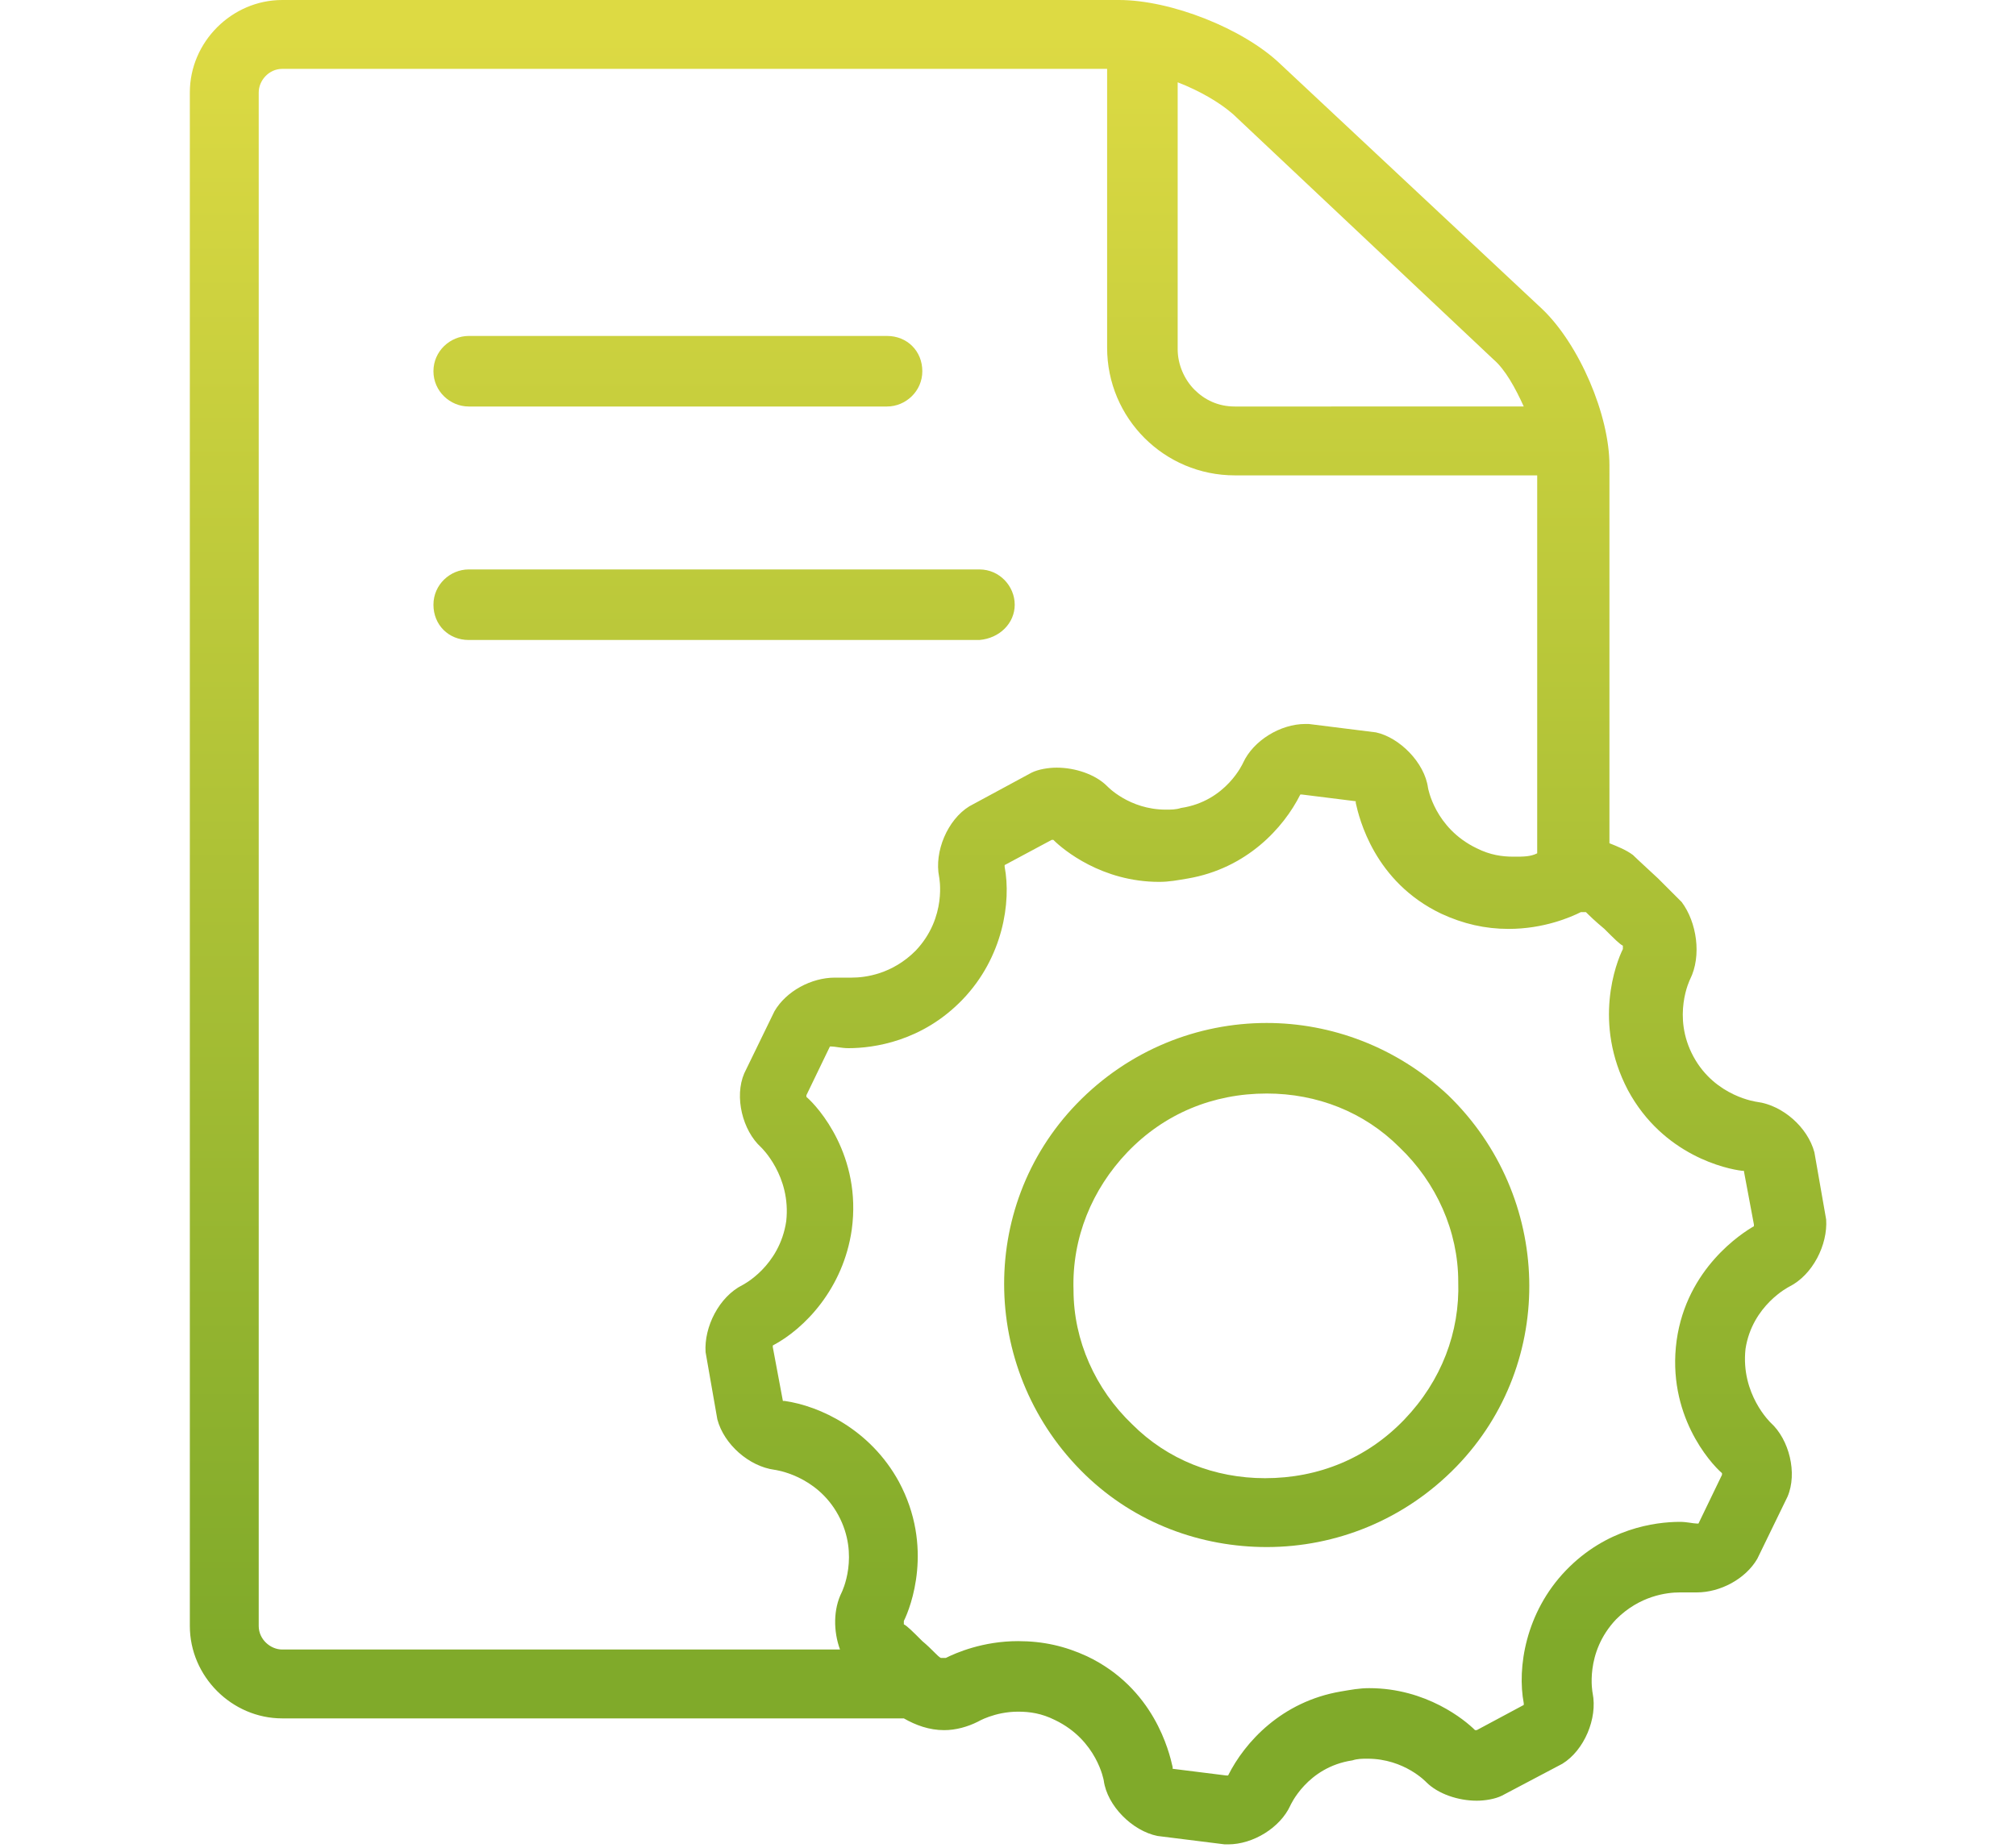
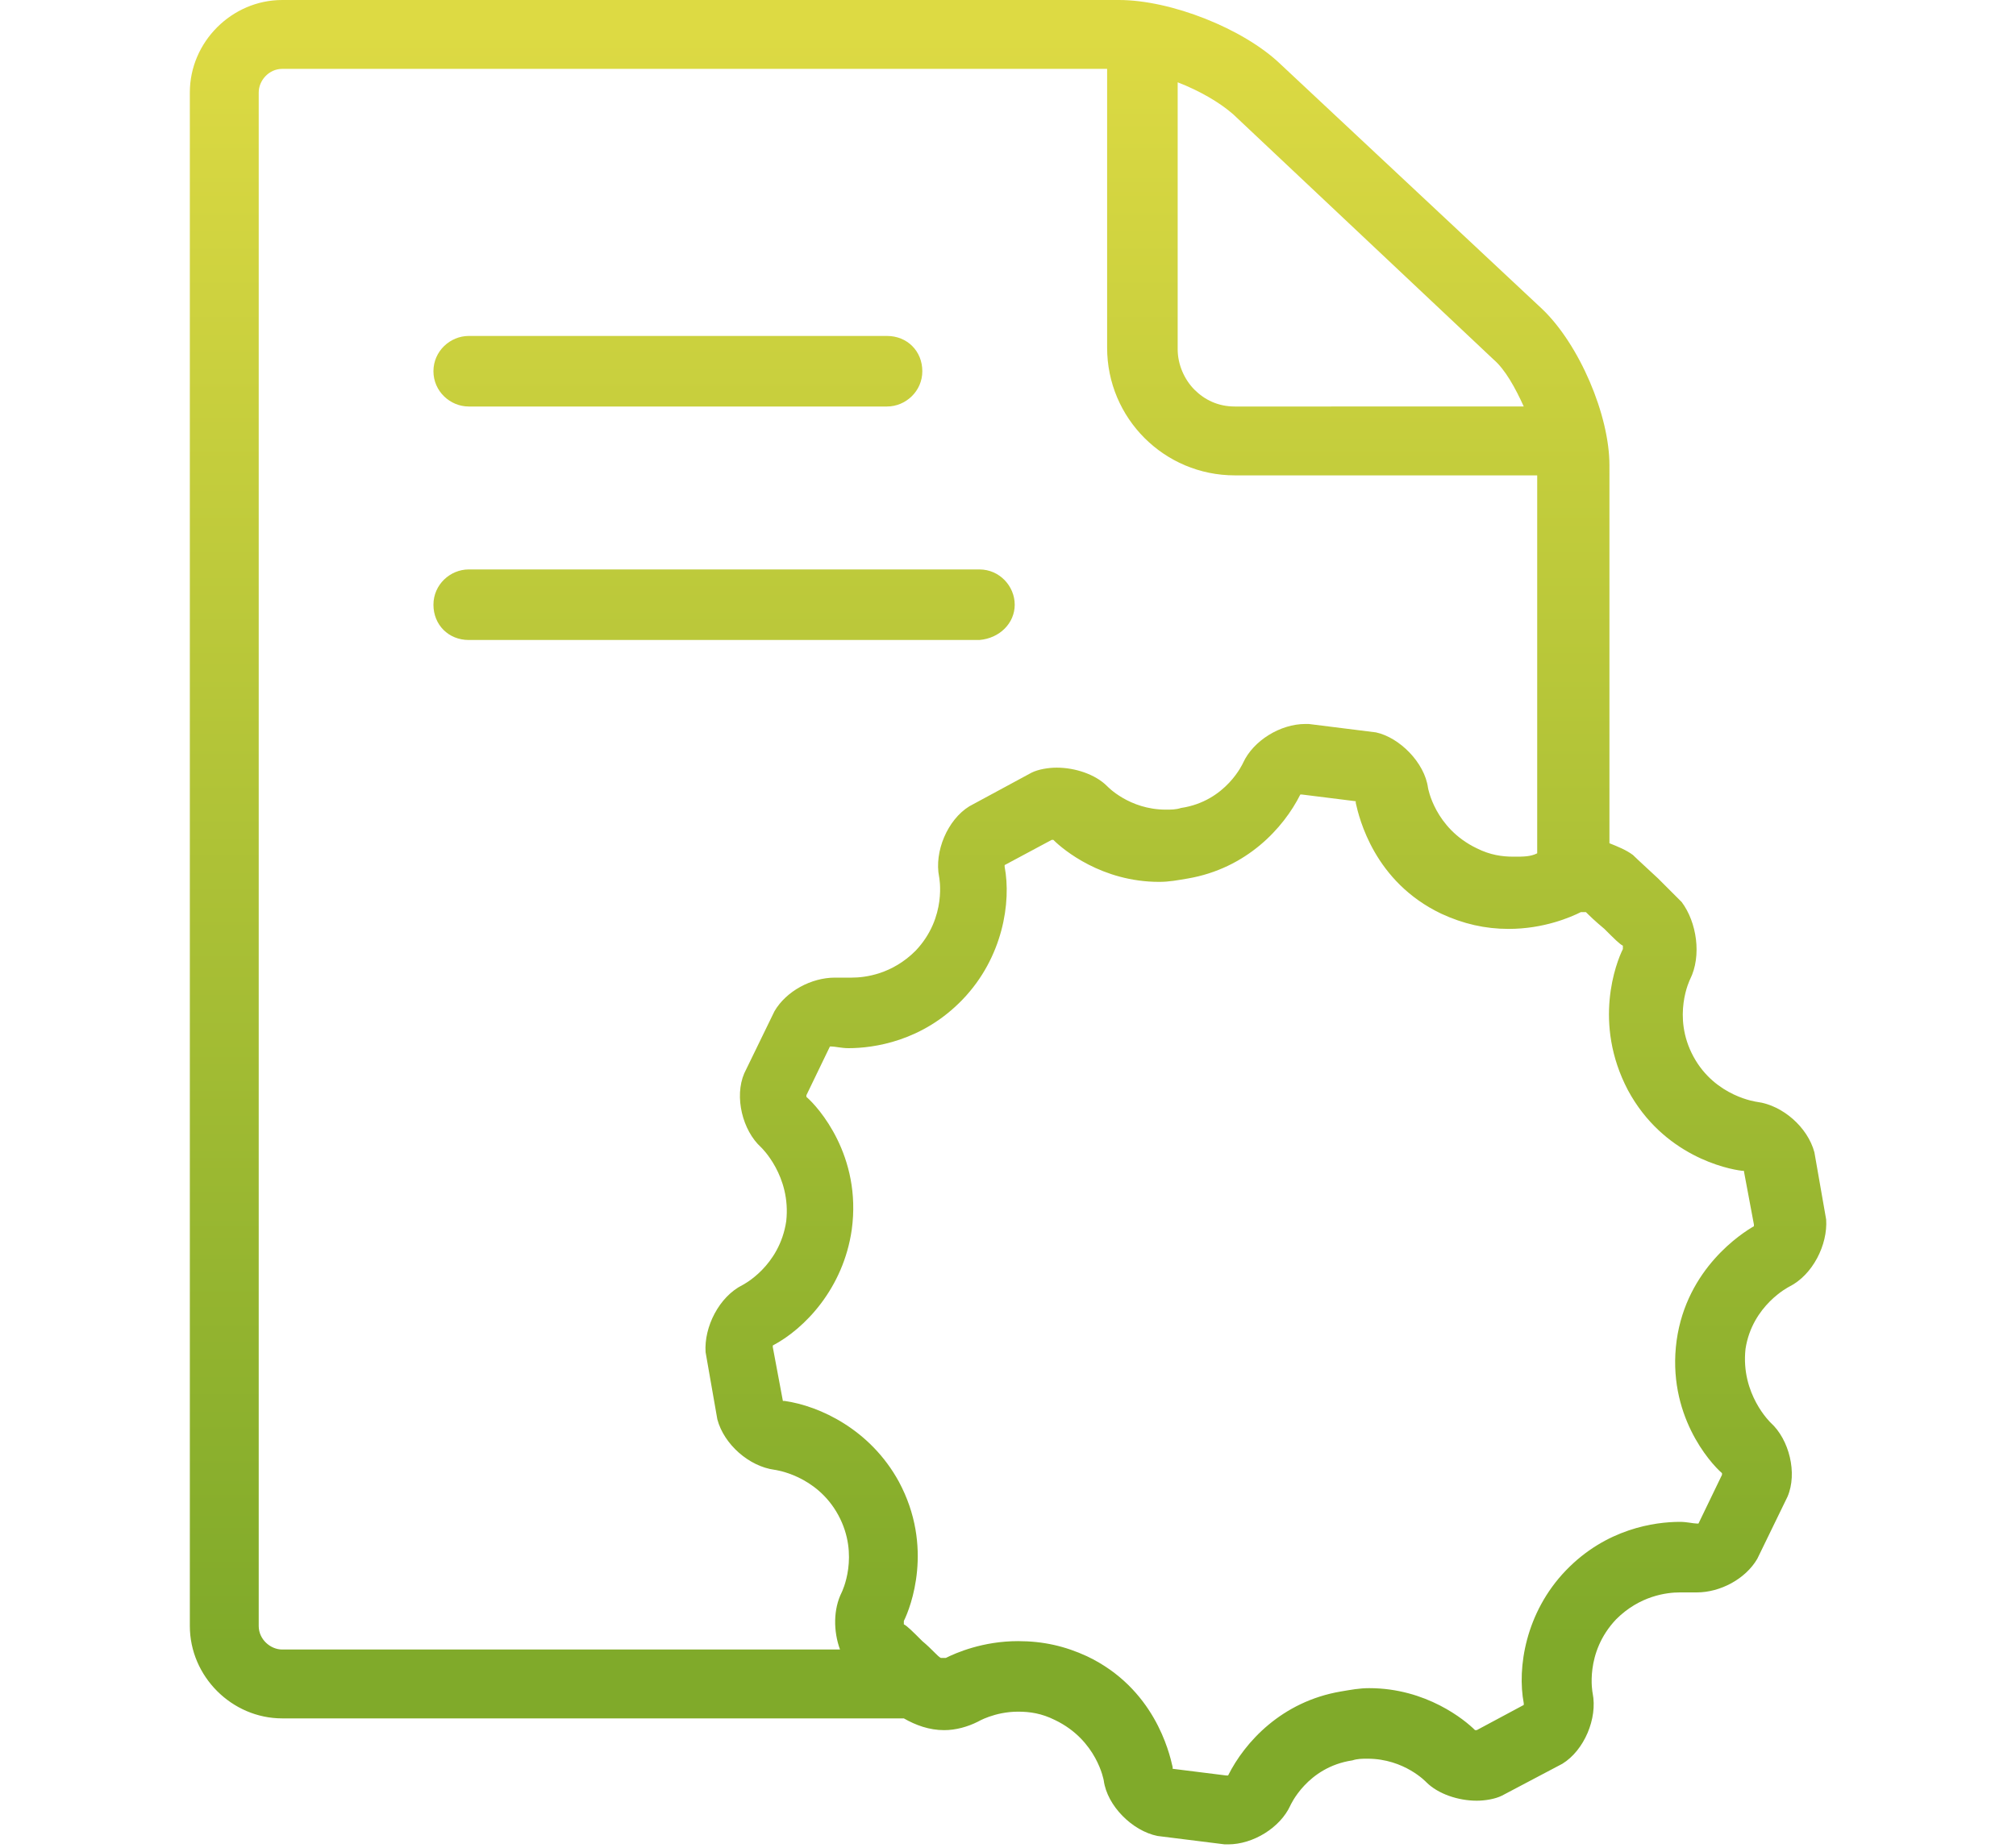
<svg xmlns="http://www.w3.org/2000/svg" version="1.1" id="Layer_1" x="0px" y="0px" viewBox="0 0 120 110" enable-background="new 0 0 120 110" xml:space="preserve">
  <g>
    <linearGradient id="SVGID_1_" gradientUnits="userSpaceOnUse" x1="40.346" y1="98" x2="40.346" y2="1.813">
      <stop offset="0" style="stop-color:#80AA2A" />
      <stop offset="1" style="stop-color:#DDDA43" />
    </linearGradient>
    <path fill="url(#SVGID_1_)" d="M27.9,24.2h24.9c1.1,0,2.1-0.9,2.1-2.1s-0.9-2.1-2.1-2.1H27.9c-1.1,0-2.1,0.9-2.1,2.1   S26.8,24.2,27.9,24.2z" />
    <linearGradient id="SVGID_2_" gradientUnits="userSpaceOnUse" x1="43.116" y1="98" x2="43.116" y2="1.813">
      <stop offset="0" style="stop-color:#80AA2A" />
      <stop offset="1" style="stop-color:#DDDA43" />
    </linearGradient>
    <path fill="url(#SVGID_2_)" d="M60.4,36c0-1.1-0.9-2.1-2.1-2.1H27.9c-1.1,0-2.1,0.9-2.1,2.1s0.9,2.1,2.1,2.1h30.4   C59.5,38,60.4,37.1,60.4,36z" />
    <linearGradient id="SVGID_3_" gradientUnits="userSpaceOnUse" x1="75.357" y1="98" x2="75.357" y2="1.813">
      <stop offset="0" style="stop-color:#80AA2A" />
      <stop offset="1" style="stop-color:#DDDA43" />
    </linearGradient>
-     <path fill="url(#SVGID_3_)" d="M75.4,60.9c-4.1,0-8.2,1.6-11.3,4.8c-6,6.2-5.7,16.1,0.5,22.1c3,2.9,6.9,4.3,10.8,4.3   c4.1,0,8.2-1.6,11.3-4.8c6-6.2,5.7-16.1-0.5-22.1C83.1,62.3,79.2,60.9,75.4,60.9z M83.6,84.5c-2.2,2.3-5.1,3.5-8.3,3.5   c-3,0-5.8-1.1-7.9-3.2c-2.2-2.1-3.5-5-3.5-8c-0.1-3.1,1.1-6,3.2-8.2c2.2-2.3,5.1-3.5,8.3-3.5c3,0,5.8,1.1,7.9,3.2   c2.2,2.1,3.5,5,3.5,8C86.9,79.3,85.8,82.2,83.6,84.5z" />
    <linearGradient id="SVGID_4_" gradientUnits="userSpaceOnUse" x1="60" y1="98" x2="60" y2="1.813">
      <stop offset="0" style="stop-color:#80AA2A" />
      <stop offset="1" style="stop-color:#DDDA43" />
    </linearGradient>
    <path fill="url(#SVGID_4_)" d="M106.5,76.6c1.4-0.7,2.3-2.5,2.2-4l-0.7-4c-0.4-1.5-1.9-2.8-3.4-3c0,0-2.5-0.3-3.8-2.7   c-1.3-2.4-0.2-4.6-0.2-4.6c0.7-1.4,0.4-3.4-0.5-4.6c0,0-0.3-0.3-1.4-1.4c-1.2-1.1-1.5-1.4-1.5-1.4c-0.4-0.3-0.9-0.5-1.4-0.7V27.7   c0-3-1.8-7.2-4-9.3L76.2,3.8C74,1.7,69.7,0,66.6,0H16.8c-3,0-5.5,2.5-5.5,5.5v91.3c0,3,2.5,5.5,5.5,5.5h37c0.7,0.4,1.5,0.7,2.4,0.7   c0.7,0,1.4-0.2,2-0.5c0,0,1-0.6,2.4-0.6c0.7,0,1.4,0.1,2.2,0.5c2.5,1.2,2.9,3.6,2.9,3.6c0.2,1.5,1.7,3,3.2,3.3l4,0.5l0.2,0   c1.5,0,3.1-1,3.7-2.3c0,0,1-2.3,3.7-2.7c0.3-0.1,0.6-0.1,0.9-0.1c2.2,0,3.5,1.4,3.5,1.4c0.7,0.7,1.9,1.1,3,1.1   c0.5,0,1.1-0.1,1.5-0.3l3.6-1.9c1.3-0.8,2.1-2.7,1.8-4.2c0,0-0.5-2.4,1.4-4.4c1.4-1.4,3-1.6,3.8-1.6c0.3,0,0.5,0,0.5,0   c0.2,0,0.3,0,0.5,0c1.4,0,2.9-0.8,3.6-2l1.8-3.7c0.6-1.4,0.1-3.4-1-4.4c0,0-1.8-1.7-1.5-4.4C104.3,77.7,106.5,76.6,106.5,76.6z    M70.1,4.9c1.3,0.5,2.5,1.2,3.3,1.9l15.5,14.6c0.7,0.6,1.3,1.7,1.8,2.8H73.5c-1,0-1.8-0.4-2.4-1c-0.6-0.6-1-1.5-1-2.4V4.9z    M50.1,94.8c-0.5,1-0.5,2.3-0.1,3.4H16.8c-0.7,0-1.4-0.6-1.4-1.4V5.5c0-0.7,0.6-1.4,1.4-1.4h49.1v16.6c0,4.2,3.4,7.6,7.6,7.6h18   v-0.7l0,23.2C91.1,51,90.7,51,90.1,51c-0.7,0-1.4-0.1-2.2-0.5c-2.5-1.2-2.9-3.6-2.9-3.6c-0.2-1.5-1.7-3-3.1-3.3l-4-0.5l-0.2,0   c-1.5,0-3.1,1-3.7,2.3c0,0-1,2.3-3.7,2.7c-0.3,0.1-0.6,0.1-0.9,0.1c-2.2,0-3.5-1.4-3.5-1.4c-0.7-0.7-1.9-1.1-3-1.1   c-0.5,0-1.1,0.1-1.5,0.3L57.7,48c-1.3,0.8-2.1,2.7-1.8,4.2c0,0,0.5,2.4-1.4,4.4c-1.4,1.4-3,1.6-3.8,1.6c-0.3,0-0.5,0-0.5,0   c-0.2,0-0.3,0-0.5,0c-1.4,0-2.9,0.8-3.6,2l-1.8,3.7c-0.6,1.4-0.1,3.4,1,4.4c0,0,1.8,1.7,1.5,4.4c-0.4,2.7-2.6,3.8-2.6,3.8   c-1.4,0.7-2.3,2.5-2.2,4l0.7,4c0.4,1.5,1.9,2.8,3.4,3c0,0,2.5,0.3,3.8,2.7C51.2,92.6,50.1,94.8,50.1,94.8z M99.8,79.8   c-0.6,4.4,2,7.3,2.7,7.9l0,0.1l-1.4,2.9l-0.1,0c-0.2,0-0.6-0.1-1-0.1c-1.5,0-4.4,0.4-6.8,2.9c-2.4,2.5-2.9,5.8-2.5,7.9l0,0.1   l-2.8,1.5l-0.1,0c-0.6-0.6-2.9-2.5-6.3-2.5c-0.6,0-1.1,0.1-1.7,0.2c-3.5,0.6-5.7,3-6.7,5l-0.1,0l-3.2-0.4l0-0.1   c-0.2-0.9-1.1-4.7-5.1-6.6c-1.3-0.6-2.6-0.9-4.1-0.9c-2.1,0-3.7,0.7-4.3,1l-0.1,0l-0.2,0c-0.2-0.1-0.5-0.5-1.1-1   c-0.6-0.6-0.9-0.9-1.1-1l0-0.2c0.4-0.8,1.8-4.4-0.3-8.3c-1.7-3.1-4.7-4.5-6.8-4.8l-0.1,0l-0.6-3.2l0-0.1c1.9-1,4.2-3.4,4.7-6.9   c0.6-4.4-2-7.3-2.7-7.9l0-0.1l1.4-2.9l0.1,0c0.2,0,0.6,0.1,1,0.1c1.5,0,4.4-0.4,6.8-2.9c2.4-2.5,2.9-5.8,2.5-7.9l0-0.1l2.8-1.5   l0.1,0c0.6,0.6,2.9,2.5,6.3,2.5c0.6,0,1.1-0.1,1.7-0.2c3.5-0.6,5.7-3,6.7-5l0.1,0l3.2,0.4l0,0.1c0.2,0.9,1.1,4.7,5.1,6.6   c1.3,0.6,2.6,0.9,4,0.9c2.1,0,3.7-0.7,4.3-1l0.1,0l0.2,0c0.2,0.2,0.5,0.5,1.1,1c0.6,0.6,0.9,0.9,1.1,1l0,0.2   c-0.4,0.8-1.8,4.4,0.3,8.4c2.1,3.9,5.9,4.7,6.8,4.8l0.1,0l0.6,3.2l0,0.1C103.7,73.4,100.4,75.5,99.8,79.8z" />
  </g>
</svg>